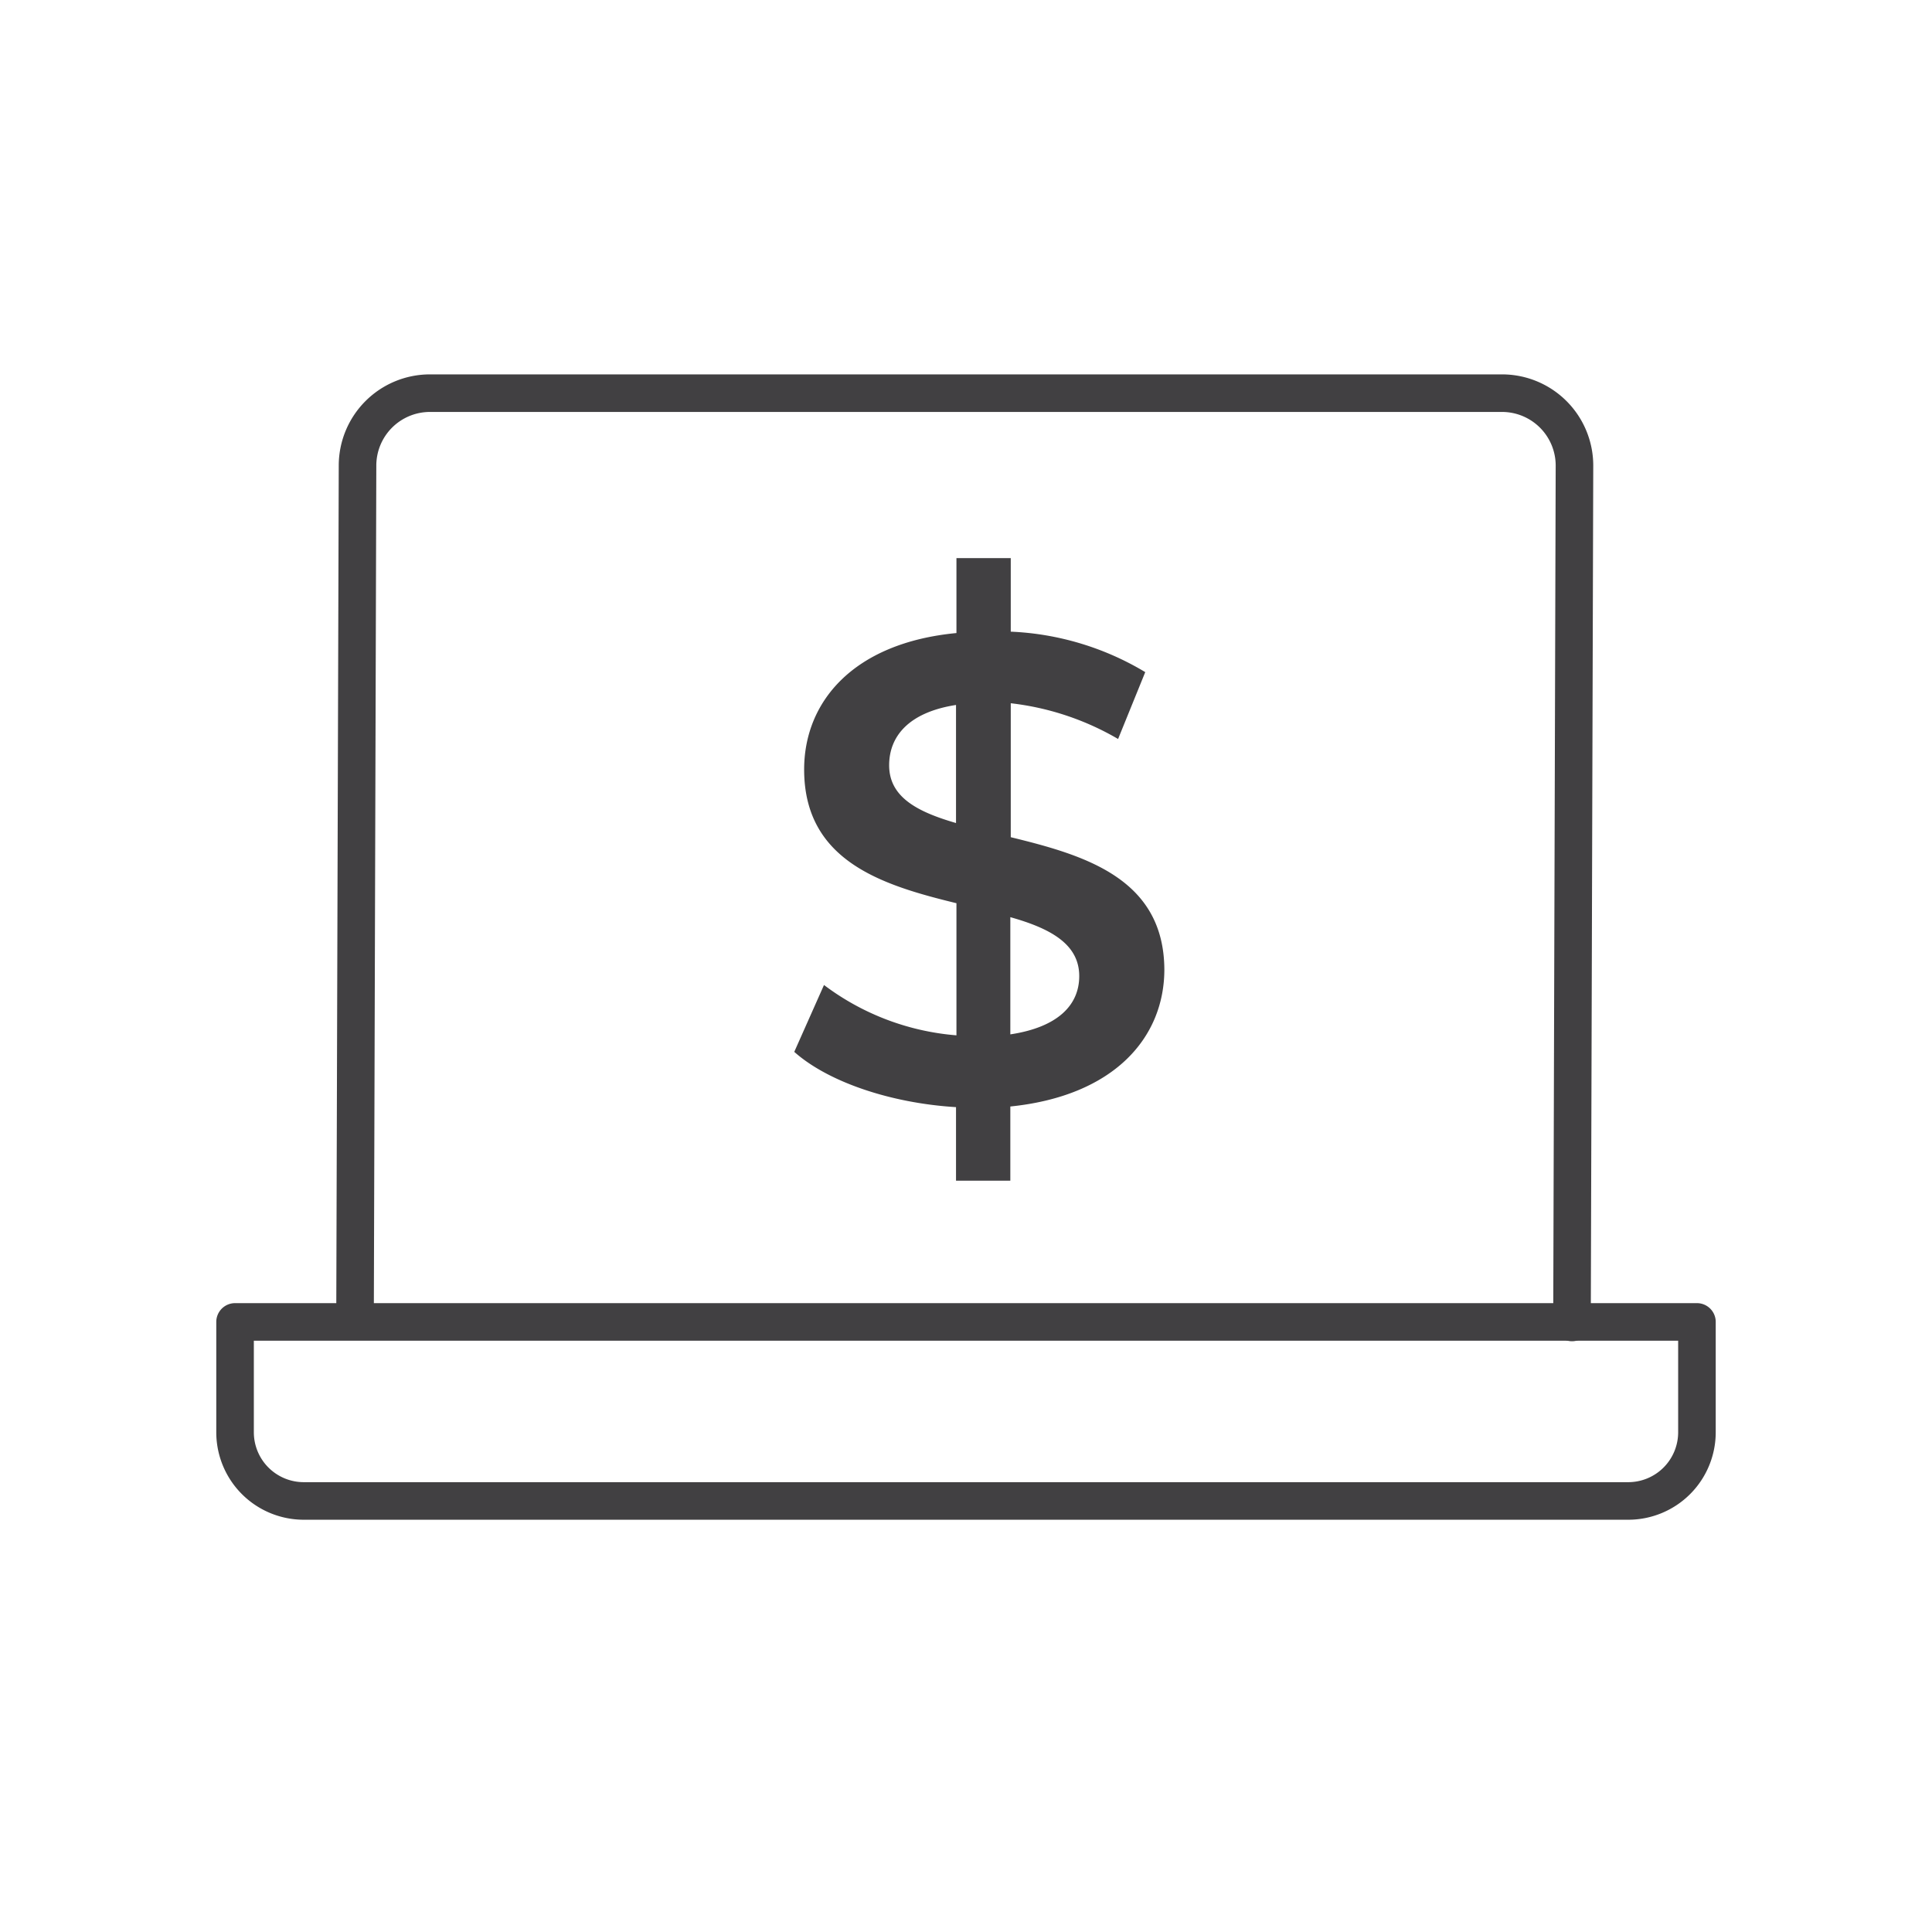
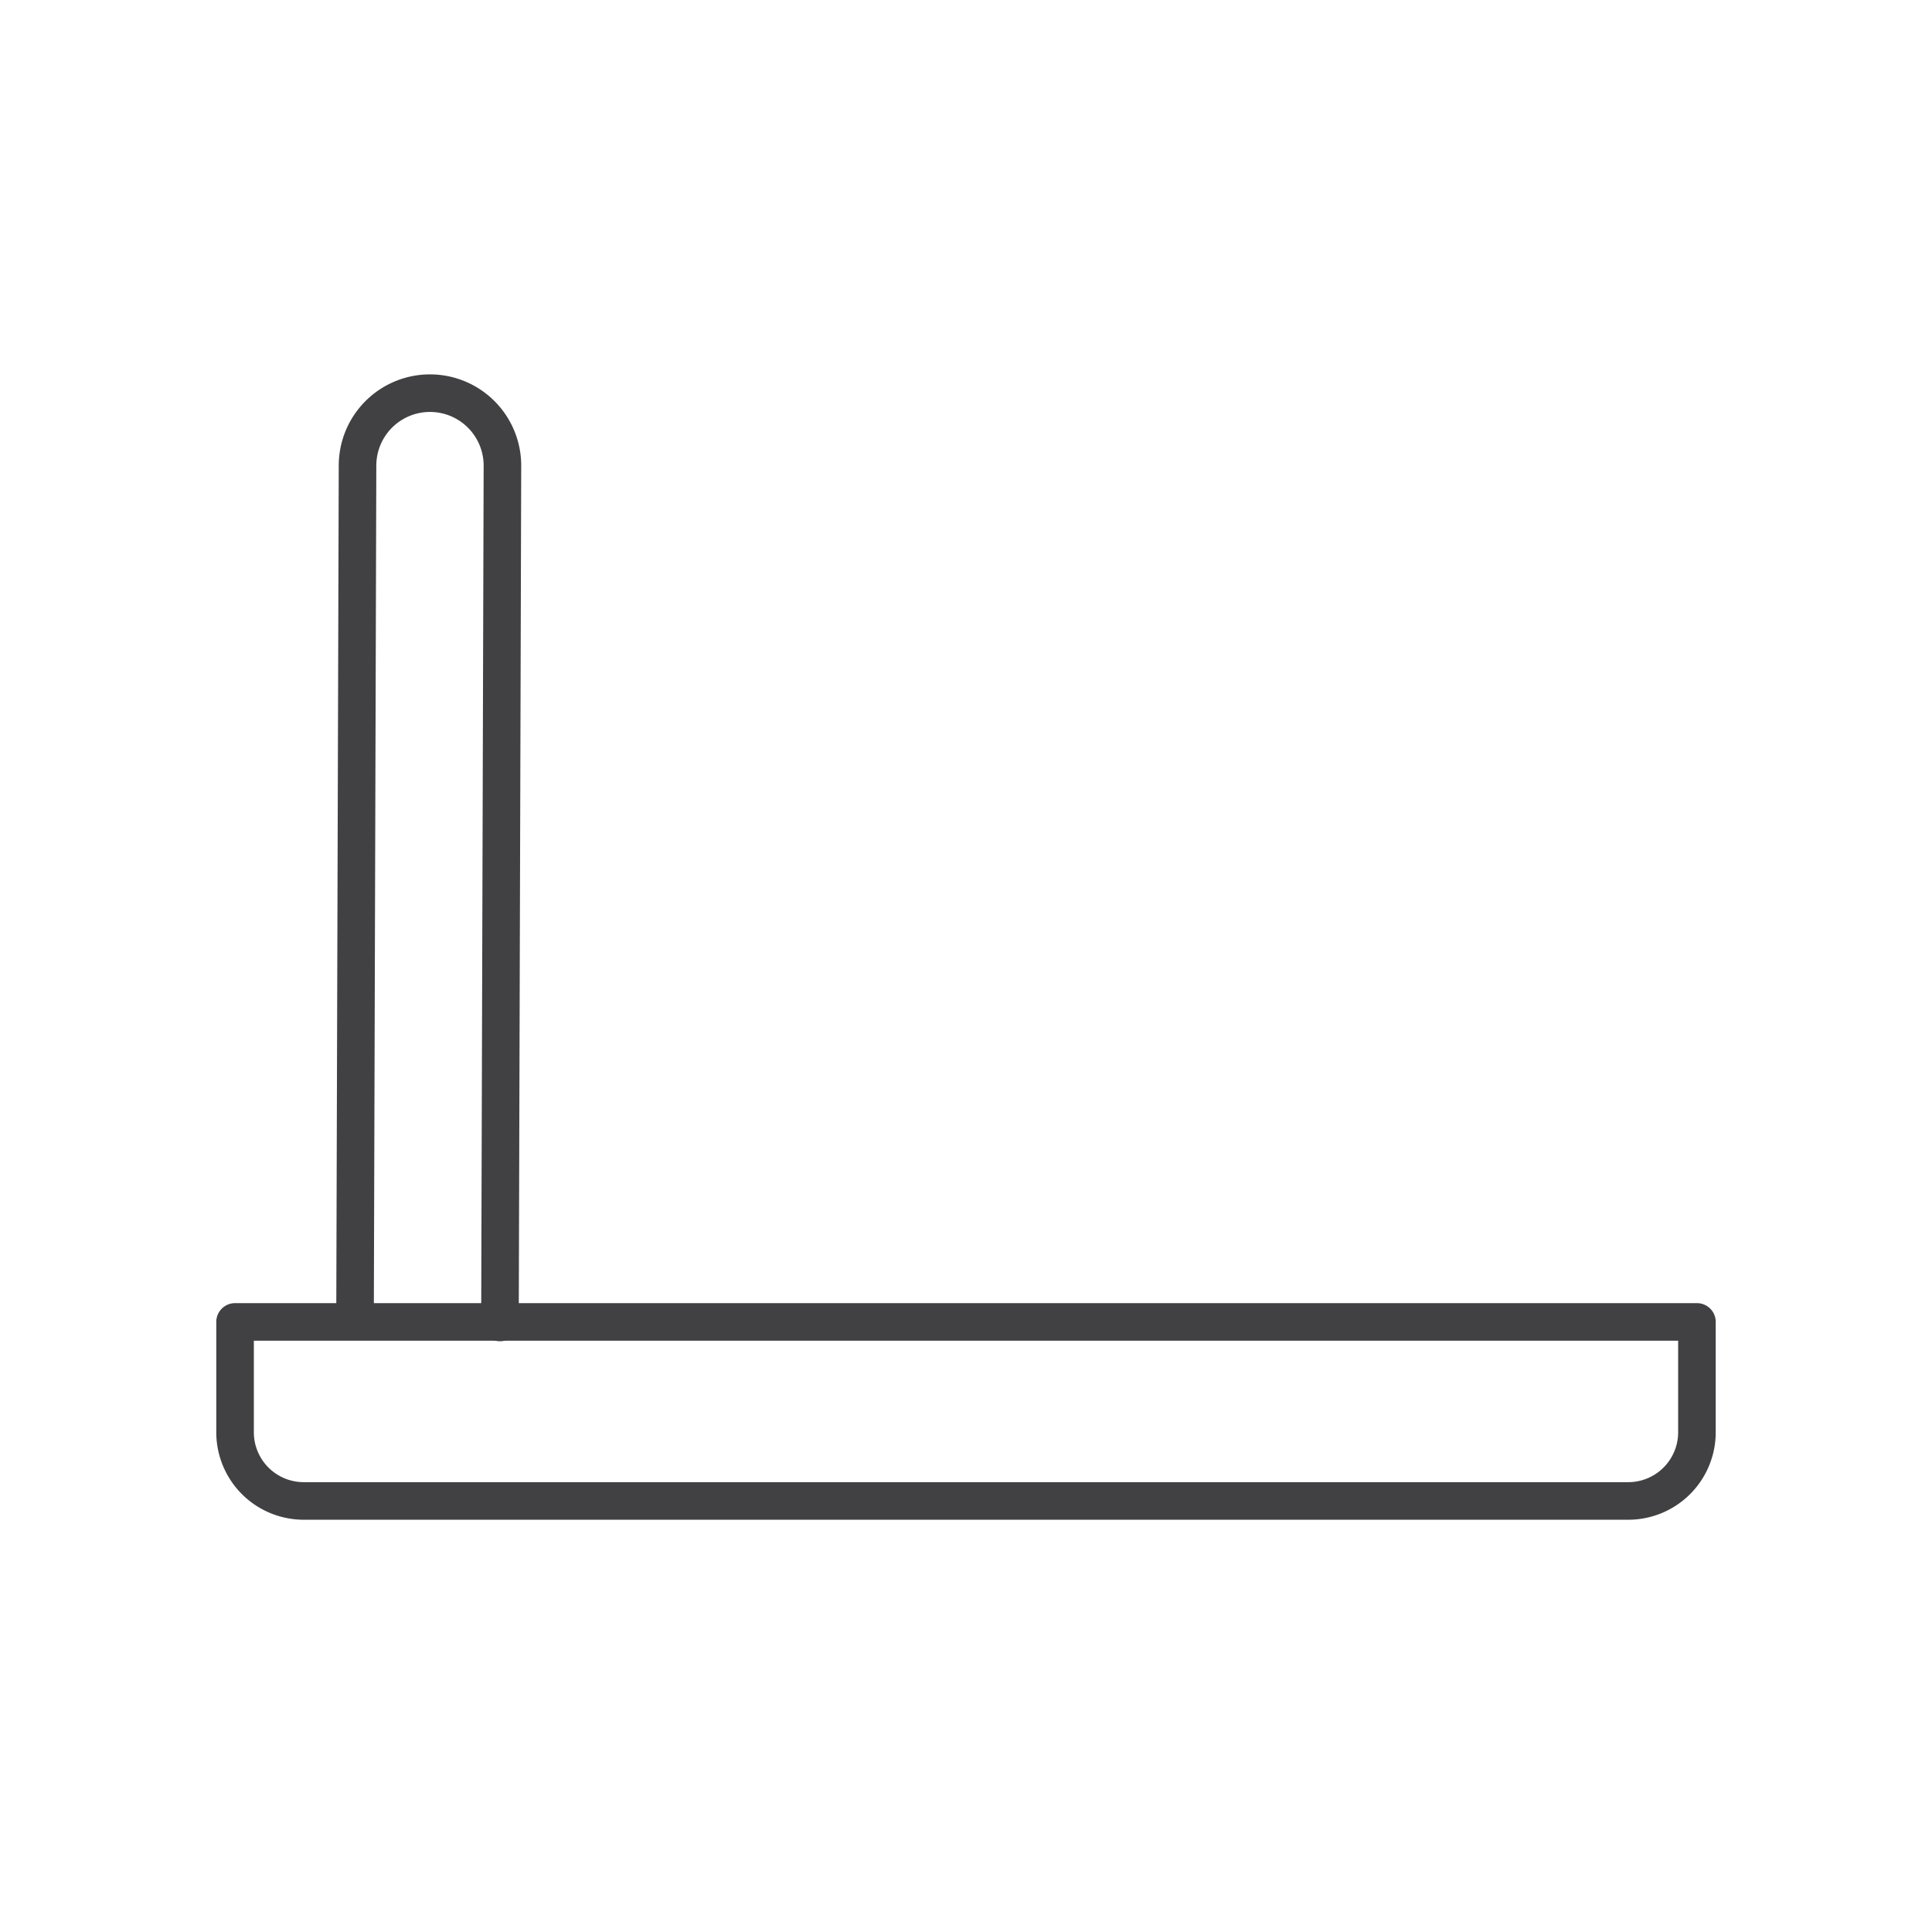
<svg xmlns="http://www.w3.org/2000/svg" id="Icon" viewBox="0 0 180 180">
  <defs>
    <style>.cls-1{fill:none;stroke:#414042;stroke-linecap:round;stroke-linejoin:round;stroke-width:3.5px;}.cls-2{fill:#414042;}</style>
  </defs>
  <path class="cls-1" d="M21.9,123.16v10.28a6.4,6.4,0,0,0,6.4,6.4H151.7a6.4,6.4,0,0,0,6.4-6.4V123.16Z" />
-   <path class="cls-1" d="M33.08,122.12l.23-78.74a6.75,6.75,0,0,1,6.75-6.75h99.88a6.75,6.75,0,0,1,6.75,6.75l-.23,79.83" />
-   <path class="cls-2" d="M94.13,103.09V110H89.07v-6.85C83,102.78,77.16,100.81,74,98l2.77-6.23a23.65,23.65,0,0,0,12.34,4.69V84.15c-6.85-1.67-14.19-3.89-14.19-12.46,0-6.3,4.57-11.79,14.19-12.71V52h5.06v6.85a26.52,26.52,0,0,1,12.53,3.77l-2.53,6.23a25.59,25.59,0,0,0-10-3.33V78c6.85,1.67,14.31,3.83,14.31,12.4C108.44,96.67,103.82,102.1,94.13,103.09ZM89.07,76.68v-11c-4.38.68-6.23,2.9-6.23,5.62C82.84,74.28,85.49,75.64,89.07,76.68Zm11.48,14.26c0-3-2.72-4.45-6.42-5.49V96.37C98.63,95.69,100.55,93.59,100.55,90.94Z" />
+   <path class="cls-1" d="M33.08,122.12l.23-78.74a6.75,6.75,0,0,1,6.75-6.75a6.75,6.75,0,0,1,6.75,6.75l-.23,79.83" />
</svg>